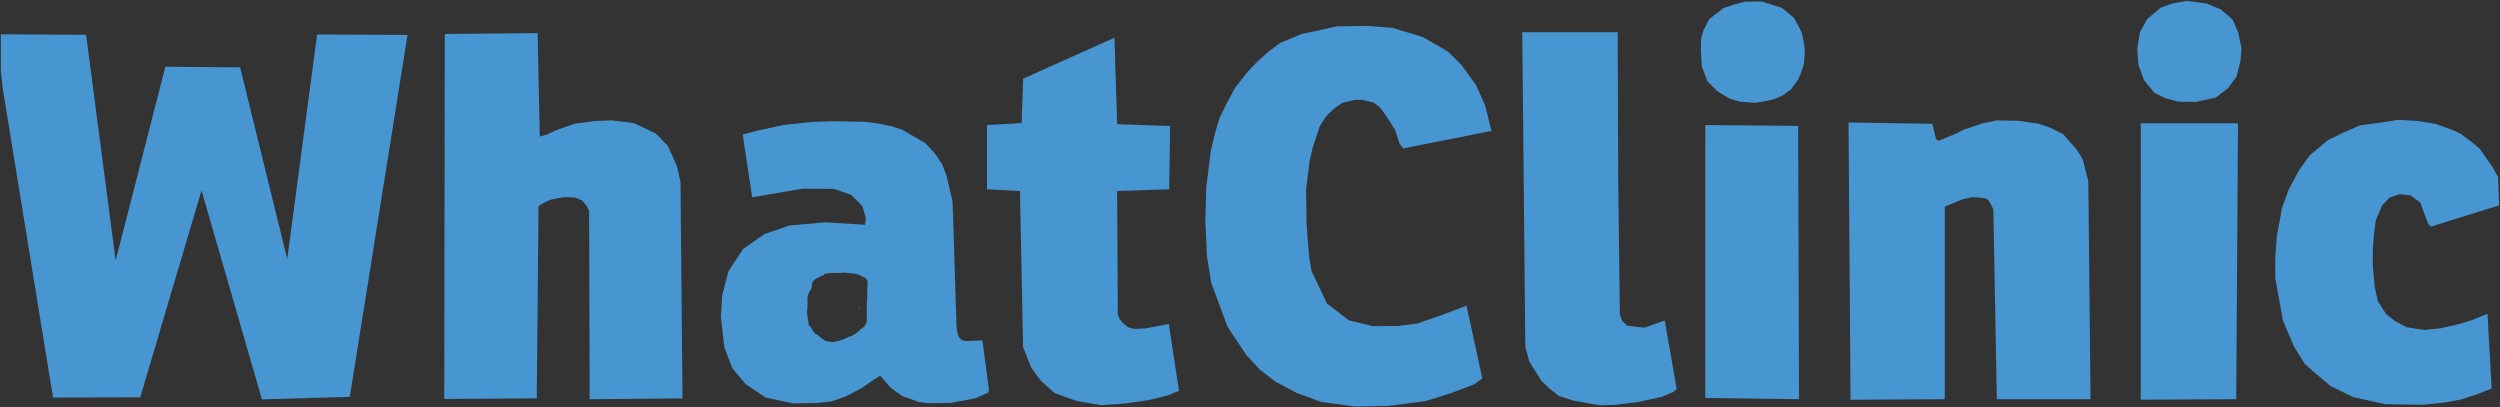
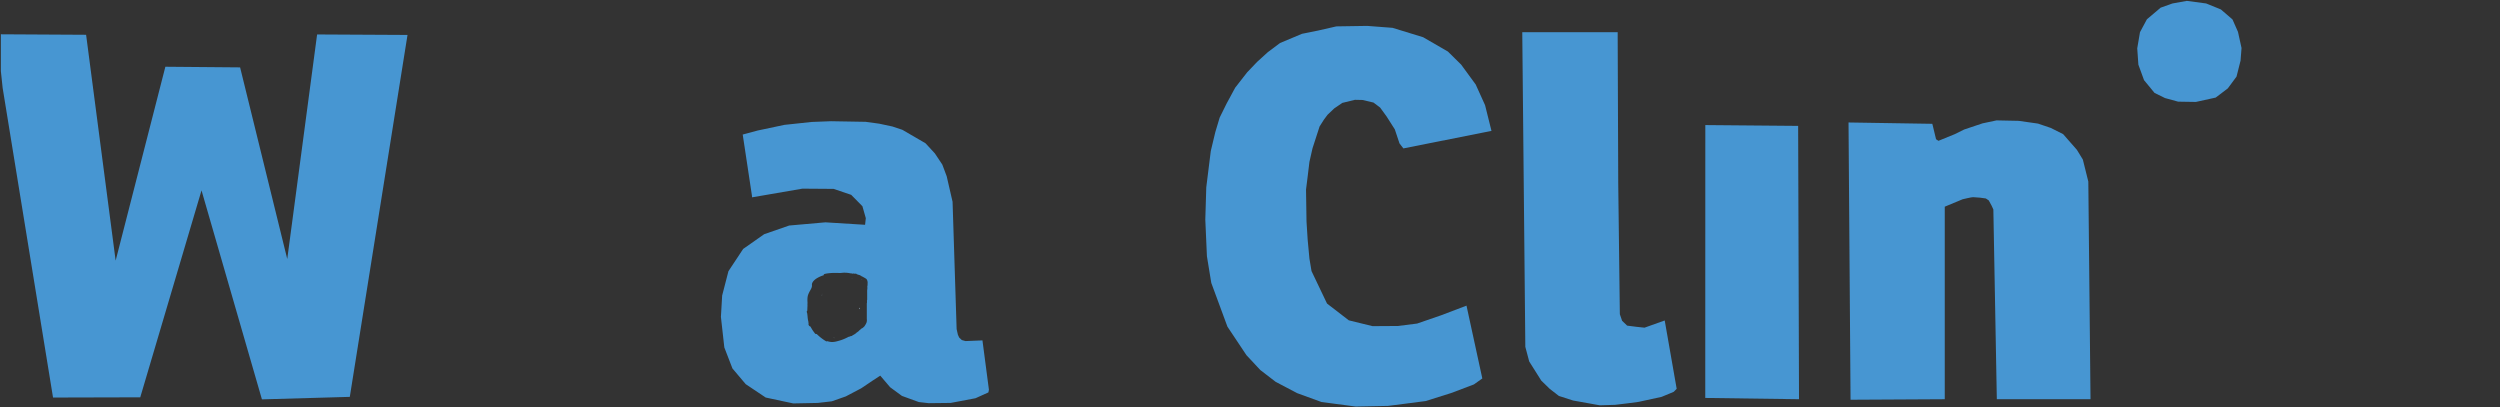
<svg xmlns="http://www.w3.org/2000/svg" version="1.1" id="svg2" width="614.107" height="100.08" viewBox="0 0 614.107 100.08">
  <rect x="0" y="0" width="614.107" height="100.08" fill="#333333" stroke="none" />
  <path style="fill:#4796d2;fill-opacity:1;stroke:none;stroke-width:0.426px;stroke-linecap:butt;stroke-linejoin:miter;stroke-opacity:1" d="M 0.213,8.424 V 17.465 L 0.649,21.589 13.028,97.653 34.451,97.597 49.503,46.77 64.341,98.101 85.926,97.488 100.102,8.583 77.896,8.464 70.56,63.623 58.981,16.553 40.621,16.395 28.407,64.019 21.151,8.543 Z" id="path853" />
-   <path style="fill:#4796d2;fill-opacity:1;stroke:none;stroke-width:0.426px;stroke-linecap:butt;stroke-linejoin:miter;stroke-opacity:1" d="m 109.262,8.775 -0.135,89.226 22.724,-0.149 0.433,-47.207 1.366,-0.861 1.547,-0.714 1.903,-0.436 1.626,-0.198 2.538,0.079 1.705,0.714 1.19,1.388 0.555,1.229 0.137,46.219 22.802,-0.213 -0.494,-53.144 -0.912,-4.005 -2.195,-4.85 -2.916,-3.028 -5.384,-2.58 -5.496,-0.673 -4.262,0.168 -4.879,0.673 -2.299,0.785 -2.58,0.953 -1.907,0.897 -1.738,0.505 -0.526,-25.418 -22.742,0.21 z" id="path855" />
  <path id="path857" style="fill:#4796d2;fill-opacity:1;stroke:none;stroke-width:0.426px;stroke-linecap:butt;stroke-linejoin:miter;stroke-opacity:1" d="m 204.115,29.777 -4.738,0.18 -6.682,0.713 -6.572,1.389 -3.68,0.99 2.256,14.938 0.045,0.484 12.365,-2.131 7.654,0.057 4.328,1.463 2.756,2.797 0.834,2.934 -0.178,1.625 -9.744,-0.604 -8.902,0.785 -6.141,2.131 -5.16,3.617 -3.617,5.469 -1.543,5.973 -0.307,5.242 0.84,7.516 1.992,5.158 3.256,3.854 4.918,3.291 6.76,1.447 6.027,-0.119 3.434,-0.396 3.447,-1.205 3.787,-1.992 2.832,-1.906 1.85,-1.205 2.439,2.859 2.891,2.121 4.145,1.506 2.42,0.277 5.406,-0.062 6.084,-1.15 3.17,-1.43 0.139,-0.645 -1.541,-11.748 -0.045,-0.389 -4.172,0.168 -0.893,-0.248 -0.654,-0.615 -0.318,-0.693 -0.312,-1.393 -0.996,-31.264 -1.447,-6.285 -1.07,-2.854 -1.824,-2.736 -2.299,-2.498 -5.691,-3.312 -2.439,-0.812 -3.25,-0.693 -3.332,-0.457 z m 3.447,37.211 c 0.075,-2.24e-4 0.15,0.001 0.225,0.004 0.074,0.003 0.147,0.007 0.221,0.014 0.073,0.006 0.146,0.012 0.219,0.021 0.071,0.009 0.142,0.02 0.213,0.031 0.069,0.011 0.138,0.022 0.207,0.035 0.067,0.012 0.134,0.024 0.201,0.037 0.043,0.008 0.086,0.017 0.129,0.025 0.009,-0.003 0.015,-0.01 0.025,-0.012 h 0.002 0.002 0.002 0.002 0.002 0.002 0.002 0.002 0.002 c 0.094,-0.011 0.227,0.041 0.297,0.059 0.052,-0.015 0.105,0.009 0.156,0.031 0.066,-0.02 0.137,-0.048 0.158,-0.053 0.032,-0.006 0.064,0.002 0.096,0.008 0.029,0.005 0.057,0.017 0.086,0.025 0.012,0.006 0.048,0.007 0.037,0.016 -0.017,0.013 -0.082,0.013 -0.062,0.004 0.06,-0.029 0.235,0.01 0.297,0.039 0.015,-0.045 0.039,-0.074 0.07,-0.084 0.081,-0.027 0.208,0.055 0.357,0.195 0.014,0.003 0.028,0.007 0.041,0.012 0.015,0.005 0.046,0.003 0.041,0.018 -0.006,0.016 -0.032,0.001 -0.049,0.002 0.083,-6.72e-4 0.09,-0.004 0.174,0.016 0.022,0.005 0.042,0.013 0.062,0.02 -2.8e-4,0.002 -0.004,0.005 -0.002,0.006 0.173,0.056 0.065,2.76e-4 0.193,0.074 -0.002,0.002 -0.008,0.004 -0.006,0.006 0.009,0.007 0.038,0.007 0.029,0.014 -0.017,0.011 -0.079,0.008 -0.059,0.006 0.118,-0.01 0.21,-0.013 0.314,0.057 0.034,0.025 0.075,0.042 0.104,0.072 0.007,0.008 -0.021,-0.005 -0.031,-0.006 -0.005,-2.37e-4 -0.021,0.003 -0.016,0.004 0.191,0.046 0.066,-0.009 0.217,0.068 0.035,0.026 0.13,0.105 0.203,0.174 0.143,-0.008 0.274,0.063 0.484,0.23 0.022,0.01 0.044,0.02 0.066,0.031 0.031,0.016 0.063,0.032 0.094,0.049 0.03,0.016 0.059,0.034 0.088,0.051 0.026,0.015 0.052,0.031 0.078,0.047 0.024,0.015 0.047,0.028 0.07,0.043 0.021,0.014 0.042,0.028 0.062,0.043 0.017,0.012 0.034,0.024 0.051,0.035 0.015,0.011 0.03,0.02 0.045,0.031 0.013,0.01 0.026,0.021 0.039,0.031 0.012,0.01 0.024,0.018 0.035,0.029 0.1,0.094 0.13,0.185 0.131,0.266 0.013,0.012 0.012,0.012 0.025,0.023 0.119,0.104 0.081,0.306 0.121,0.459 0.001,0.113 0.039,0.231 0.002,0.338 -0.001,0.004 -0.004,0.008 -0.006,0.012 1.9e-4,0.026 4e-5,0.052 0.002,0.078 l -0.004,0.004 c 0.01,0.041 0.01,0.081 0.01,0.16 -0.003,0.028 -0.006,0.056 -0.01,0.084 -0.004,0.036 -0.008,0.05 -0.008,0.082 -1e-5,0.009 0.002,0.054 0.002,0.057 -0.012,0.053 -0.028,0.104 -0.043,0.156 -0.007,0.016 -0.018,0.031 -0.023,0.047 -0.003,0.007 0.008,0.014 0.01,0.021 0.003,0.017 0.004,0.032 0.006,0.049 0.007,0.077 0.005,0.03 0.01,0.107 0,0.094 -0.004,0.188 -0.004,0.281 9.4e-4,0.094 9e-5,0.188 0,0.281 l -0.047,0.15 c -0.008,0.016 -0.017,0.029 -0.023,0.045 -0.002,0.005 0.009,-0.012 0.014,-0.01 0.005,0.004 0.003,0.012 0.004,0.018 0.002,0.015 0.004,0.031 0.006,0.047 0.009,0.102 6e-5,0.204 0,0.307 0.001,0.093 0.002,0.188 0.002,0.281 -1e-4,0.093 0,0.184 0,0.277 -2e-5,0.093 0,0.186 0,0.279 v 0.279 0.279 0.279 0.279 c 0.015,0.104 -0.036,0.195 -0.072,0.289 -0.002,0.005 0.011,-0.005 0.014,-0.01 0.02,0.094 0.015,0.19 0.012,0.285 -0.012,0.064 0.014,0.165 0,0.225 -0.011,0.046 -0.028,0.09 -0.043,0.135 v 0.1 0.557 0.561 0.557 0.461 c 0,0.187 3e-5,0.372 0,0.559 -4e-5,0.143 -1.2e-4,0.288 0,0.432 -9e-5,0.12 -0.001,0.241 0,0.361 4.7e-4,0.031 -0.004,0.452 -0.01,0.279 0.007,0.033 0.018,0.066 0.021,0.1 0.039,0.412 -0.041,0.816 -0.264,1.168 -0.003,0.003 -0.007,0.01 -0.01,0.014 -0.002,0.004 -0.002,0.008 -0.004,0.012 -0.101,0.17 -0.208,0.336 -0.312,0.504 -0.21,0.213 -0.434,0.441 -0.717,0.557 -0.053,0.022 0.191,-0.126 0.143,-0.096 -0.234,0.145 -0.201,0.125 -0.223,0.139 -0.161,0.17 -0.331,0.33 -0.529,0.455 -5e-5,0.001 0.002,0.004 0.002,0.006 -6.1e-4,0.007 0.01,0.022 0.01,0.027 -0.085,0.104 -0.184,0.17 -0.297,0.24 -0.02,0.014 -0.041,0.028 -0.061,0.043 -0.03,0.013 -0.041,0.045 -0.064,0.064 -0.067,0.055 -0.135,0.09 -0.211,0.129 -0.003,0.002 -0.019,0.018 -0.035,0.029 0.017,-0.014 0.017,-0.01 -0.053,0.072 -0.043,0.051 -0.073,0.072 -0.121,0.109 -0.038,0.037 -0.097,0.041 -0.139,0.072 -0.006,0.004 -0.009,0.011 -0.016,0.016 -0.045,0.031 -0.09,0.048 -0.127,0.088 -0.059,0.084 -0.168,0.104 -0.254,0.146 -0.008,0.004 -0.014,0.013 -0.021,0.018 -0.09,0.053 -0.046,0.013 -0.08,0.045 -0.003,0.005 -0.003,0.011 -0.008,0.014 -0.057,0.061 -0.141,0.067 -0.209,0.104 -0.043,0.023 -0.003,0.011 -0.033,0.037 -0.024,0.02 -0.049,0.038 -0.074,0.057 -0.113,0.037 -0.198,0.068 -0.318,0.074 -0.084,0.004 -0.12,-0.015 -0.07,0.006 -0.009,0.004 -0.02,0.006 -0.027,0.014 -0.004,0.004 0.02,-0.003 0.016,0 -0.082,0.065 -0.087,0.045 -0.199,0.082 -0.002,5.94e-4 0.003,0.002 0.004,0.004 -0.021,0.007 -0.043,0.015 -0.064,0.021 -0.134,0.022 -0.094,0.011 -0.127,0.01 -0.003,0.002 -0.005,0.004 -0.008,0.006 0.004,2.67e-4 0.011,-0.004 0.012,0 0.005,0.015 -0.028,0.013 -0.043,0.018 -0.001,5.39e-4 -0.003,-5.37e-4 -0.004,0 -0.002,0.001 -0.004,0.003 -0.006,0.004 -0.061,0.033 -0.122,0.066 -0.184,0.098 -0.06,0.031 -0.119,0.06 -0.18,0.09 -0.058,0.028 -0.115,0.056 -0.174,0.084 -0.058,0.028 -0.117,0.055 -0.176,0.082 -0.059,0.027 -0.119,0.054 -0.178,0.08 -0.059,0.026 -0.118,0.053 -0.178,0.078 -0.058,0.024 -0.116,0.049 -0.174,0.072 -0.057,0.023 -0.113,0.043 -0.17,0.064 -0.055,0.02 -0.109,0.042 -0.164,0.062 -0.055,0.02 -0.111,0.038 -0.166,0.057 -0.054,0.018 -0.108,0.036 -0.162,0.053 -0.053,0.017 -0.107,0.035 -0.16,0.051 -0.053,0.016 -0.105,0.031 -0.158,0.047 -0.052,0.015 -0.104,0.031 -0.156,0.045 -0.05,0.014 -0.1,0.027 -0.15,0.041 -0.05,0.014 -0.1,0.028 -0.15,0.041 -0.049,0.013 -0.099,0.027 -0.148,0.039 -0.05,0.013 -0.1,0.026 -0.15,0.037 -0.049,0.011 -0.099,0.021 -0.148,0.031 -0.05,0.011 -0.102,0.022 -0.152,0.031 -0.051,0.009 -0.101,0.018 -0.152,0.025 -0.052,0.007 -0.104,0.014 -0.156,0.02 -0.049,0.005 -0.097,0.011 -0.146,0.014 -0.047,0.003 -0.094,0.004 -0.141,0.006 -0.045,0.002 -0.091,0.004 -0.137,0.004 -0.043,1.46e-4 -0.087,4.86e-4 -0.131,-0.002 -0.041,-0.002 -0.082,-0.004 -0.123,-0.008 -0.039,-0.004 -0.078,-0.009 -0.117,-0.014 -0.038,-0.005 -0.077,-0.01 -0.115,-0.016 -0.036,-0.006 -0.073,-0.013 -0.109,-0.02 -0.036,-0.006 -0.071,-0.012 -0.107,-0.02 -0.037,-0.007 -0.075,-0.016 -0.111,-0.025 -0.034,-0.008 -0.066,-0.016 -0.1,-0.025 -0.033,-0.009 -0.067,-0.019 -0.1,-0.029 -0.03,-0.01 -0.06,-0.019 -0.09,-0.029 -0.016,-0.006 -0.031,-0.012 -0.047,-0.018 -0.069,0.075 -0.199,0.098 -0.373,-0.006 -0.038,-0.023 -0.075,-0.045 -0.113,-0.068 -0.057,-0.035 -0.113,-0.071 -0.17,-0.107 -0.056,-0.036 -0.112,-0.073 -0.168,-0.109 -0.057,-0.037 -0.112,-0.075 -0.168,-0.113 -0.056,-0.038 -0.112,-0.078 -0.168,-0.117 -0.056,-0.04 -0.113,-0.08 -0.168,-0.121 -0.055,-0.041 -0.108,-0.081 -0.162,-0.123 -0.054,-0.042 -0.107,-0.084 -0.16,-0.127 -0.052,-0.042 -0.103,-0.084 -0.154,-0.127 -0.052,-0.043 -0.105,-0.085 -0.156,-0.129 -0.05,-0.043 -0.099,-0.087 -0.148,-0.131 -0.05,-0.044 -0.101,-0.088 -0.15,-0.133 -0.049,-0.044 -0.097,-0.089 -0.145,-0.135 -0.047,-0.044 -0.095,-0.088 -0.141,-0.133 -0.032,-0.032 -0.064,-0.063 -0.096,-0.096 -0.089,0.078 -0.252,0.066 -0.4,-0.115 -0.026,-0.032 -0.013,-0.016 -0.039,-0.049 -0.041,-0.05 -0.082,-0.101 -0.121,-0.152 -0.039,-0.051 -0.079,-0.103 -0.117,-0.154 -0.039,-0.052 -0.077,-0.104 -0.115,-0.156 -0.038,-0.053 -0.075,-0.106 -0.111,-0.16 -0.036,-0.053 -0.073,-0.106 -0.107,-0.16 -0.034,-0.053 -0.067,-0.106 -0.1,-0.16 -0.032,-0.053 -0.065,-0.105 -0.096,-0.158 -0.031,-0.053 -0.062,-0.107 -0.092,-0.16 -0.031,-0.054 -0.062,-0.106 -0.092,-0.16 -0.03,-0.054 -0.06,-0.109 -0.09,-0.164 -0.008,-0.014 -0.016,-0.029 -0.023,-0.043 -0.089,-0.046 -0.188,-0.087 -0.258,-0.143 -0.038,-0.016 -0.068,-0.043 -0.1,-0.086 -0.116,-0.129 -0.172,-0.281 -0.113,-0.467 -0.002,-0.019 -0.004,-0.037 -0.006,-0.057 -0.002,-0.024 -0.005,-0.05 -0.008,-0.074 -0.003,-0.028 -0.009,-0.056 -0.012,-0.084 -0.003,-0.031 -0.005,-0.063 -0.008,-0.094 -0.003,-0.032 -0.007,-0.062 -0.01,-0.094 -0.003,-0.034 -0.008,-0.069 -0.012,-0.104 -0.003,-0.029 -0.007,-0.057 -0.01,-0.086 -0.01,-0.038 -0.02,-0.077 -0.029,-0.115 -0.016,-0.066 -0.032,-0.131 -0.045,-0.197 -0.014,-0.069 -0.026,-0.138 -0.037,-0.207 -0.011,-0.069 -0.021,-0.138 -0.029,-0.207 -0.009,-0.07 -0.018,-0.141 -0.025,-0.211 -0.007,-0.07 -0.013,-0.139 -0.019,-0.209 -0.006,-0.07 -0.012,-0.139 -0.018,-0.209 -0.006,-0.07 -0.013,-0.139 -0.018,-0.209 -0.003,-0.038 -0.01,-0.076 -0.012,-0.113 -0.006,-0.014 -0.013,-0.027 -0.018,-0.041 -0.022,-0.076 -0.018,-0.146 -0.012,-0.221 -0.012,0.016 -0.047,-0.119 -0.049,-0.129 -0.015,-0.07 -0.007,-0.151 -0.014,-0.072 -0.021,-0.057 -0.012,-0.032 -0.027,-0.074 -0.075,-0.21 -0.008,-0.352 0.096,-0.396 3.7e-4,-0.049 0.003,-0.098 0.004,-0.146 0.001,-0.064 0.006,-0.128 0.008,-0.191 0.002,-0.062 0.006,-0.124 0.008,-0.186 0.002,-0.061 0.004,-0.122 0.006,-0.184 0.003,-0.061 0.007,-0.122 0.01,-0.184 0.003,-0.059 0.006,-0.12 0.01,-0.18 0.003,-0.058 0.007,-0.114 0.01,-0.172 v -0.002 c -0.003,-0.052 -0.006,-0.104 -0.008,-0.156 -0.002,-0.068 -0.001,-0.135 0,-0.203 0.001,-0.068 0.004,-0.137 0.008,-0.205 0.003,-0.054 0.006,-0.107 0.01,-0.16 -0.002,-0.019 -0.002,-0.039 -0.004,-0.059 -0.005,-0.063 -0.009,-0.125 -0.012,-0.188 -0.003,-0.062 -0.006,-0.124 -0.008,-0.186 -0.002,-0.061 -0.004,-0.122 -0.004,-0.184 -5.9e-4,-0.06 -6.5e-4,-0.12 0,-0.18 6.8e-4,-0.059 0.003,-0.118 0.006,-0.178 0.003,-0.058 0.006,-0.118 0.01,-0.176 0.004,-0.058 0.009,-0.114 0.016,-0.172 0.007,-0.058 0.014,-0.118 0.023,-0.176 0.01,-0.06 0.023,-0.119 0.037,-0.178 0.015,-0.059 0.028,-0.119 0.047,-0.178 0.018,-0.057 0.038,-0.114 0.059,-0.17 0.021,-0.056 0.043,-0.111 0.066,-0.166 0.022,-0.053 0.046,-0.106 0.07,-0.158 0.024,-0.051 0.048,-0.1 0.072,-0.15 0.025,-0.05 0.049,-0.101 0.074,-0.15 0.025,-0.047 0.051,-0.093 0.076,-0.141 0.025,-0.048 0.05,-0.096 0.076,-0.143 0.025,-0.046 0.051,-0.091 0.076,-0.137 0.025,-0.045 0.051,-0.088 0.076,-0.133 0.023,-0.042 0.046,-0.085 0.068,-0.127 0.021,-0.039 0.041,-0.078 0.061,-0.117 0.018,-0.037 0.035,-0.074 0.051,-0.111 0.015,-0.035 0.031,-0.072 0.045,-0.107 0.013,-0.033 0.024,-0.068 0.035,-0.102 0.01,-0.031 0.02,-0.061 0.027,-0.092 0.007,-0.031 0.013,-0.063 0.019,-0.094 0.006,-0.03 0.011,-0.058 0.016,-0.088 0.004,-0.027 0.008,-0.055 0.01,-0.082 0.002,-0.026 0.002,-0.05 0.002,-0.076 -2.3e-4,-0.025 -9.1e-4,-0.051 -0.004,-0.076 -0.003,-0.034 -0.008,-0.066 -0.01,-0.1 -0.002,-0.039 -0.002,-0.08 0,-0.119 0.003,-0.04 0.006,-0.08 0.014,-0.119 0.007,-0.04 0.016,-0.078 0.027,-0.117 0.012,-0.039 0.025,-0.079 0.041,-0.117 0.016,-0.039 0.033,-0.078 0.053,-0.115 0.021,-0.039 0.043,-0.077 0.066,-0.115 0.025,-0.04 0.052,-0.079 0.08,-0.117 0.03,-0.041 0.061,-0.082 0.094,-0.121 0.035,-0.041 0.071,-0.081 0.107,-0.119 0.04,-0.041 0.079,-0.082 0.121,-0.121 0.045,-0.042 0.09,-0.084 0.137,-0.123 0.051,-0.043 0.103,-0.084 0.156,-0.123 0.056,-0.042 0.113,-0.084 0.172,-0.123 0.061,-0.04 0.123,-0.078 0.186,-0.115 0.064,-0.038 0.128,-0.076 0.193,-0.111 0.066,-0.036 0.132,-0.073 0.199,-0.107 0.069,-0.035 0.137,-0.069 0.207,-0.102 0.071,-0.033 0.143,-0.065 0.215,-0.096 0.073,-0.032 0.145,-0.063 0.219,-0.092 0.073,-0.028 0.147,-0.057 0.221,-0.084 0.075,-0.027 0.151,-0.053 0.227,-0.078 0.058,-0.019 0.117,-0.037 0.176,-0.055 -0.047,-0.114 0.013,-0.26 0.252,-0.316 0.044,-0.01 0.087,-0.022 0.131,-0.031 0.086,-0.018 0.173,-0.036 0.26,-0.051 0.085,-0.015 0.172,-0.03 0.258,-0.043 0.085,-0.012 0.169,-0.023 0.254,-0.033 0.084,-0.01 0.168,-0.019 0.252,-0.027 0.083,-0.008 0.166,-0.017 0.25,-0.023 0.083,-0.006 0.167,-0.011 0.25,-0.016 0.083,-0.005 0.165,-0.009 0.248,-0.012 0.08,-0.003 0.16,-0.004 0.24,-0.006 0.079,-0.001 0.157,-0.003 0.236,-0.004 0.078,-4.79e-4 0.156,-3.83e-4 0.234,0 0.076,6.17e-4 0.152,5.59e-4 0.229,0.002 0.076,0.001 0.153,0.003 0.229,0.004 0.075,0.002 0.149,0.003 0.225,0.006 0.074,0.003 0.149,0.006 0.223,0.01 0.059,0.003 0.117,0.005 0.176,0.008 0.049,-0.004 0.098,-0.007 0.146,-0.012 0.074,-0.006 0.148,-0.013 0.223,-0.02 0.074,-0.006 0.148,-0.013 0.223,-0.02 0.074,-0.006 0.148,-0.013 0.223,-0.018 0.075,-0.005 0.151,-0.011 0.227,-0.014 0.075,-0.003 0.149,-0.005 0.225,-0.006 z m 1.635,1.422 c 0.072,0.018 0.077,0.016 0.104,0.021 -0.014,-0.006 -0.028,-0.011 -0.041,-0.018 -0.034,-0.004 -0.083,-0.009 -0.062,-0.004 z m 0.104,0.021 c 0.034,0.006 0.083,0.017 0.131,0.027 -0.004,-0.005 -0.01,-0.009 -0.014,-0.014 -0.01,-0.012 -0.03,-0.006 -0.045,-0.01 -0.024,-0.004 -0.049,0.006 -0.072,-0.004 z m 2.355,0.104 c 0.019,0.021 0.043,0.037 0.059,0.061 0.01,0.028 0.017,0.055 0.029,0.082 0.003,0.002 0.006,0.004 0.01,0.006 -0.004,-0.025 -0.008,-0.05 -0.012,-0.074 -0.009,-0.011 -0.019,-0.022 -0.027,-0.033 -0.001,-0.002 0.006,0.004 0.006,0.002 -7e-4,-0.002 1.5e-4,-0.004 -0.002,-0.006 -0.019,-0.012 -0.038,-0.022 -0.062,-0.037 z m 1.178,0.83 c -0.002,1.84e-4 -0.008,0.009 -0.012,0.014 0.002,0.005 0.004,0.011 0.006,0.016 -0.001,-0.002 0.008,-0.029 0.006,-0.029 z m -10.754,2.641 c -0.003,0.006 -0.005,0.012 -0.008,0.018 0.006,0.003 0.01,0.003 0.016,0.006 1.3e-4,-0.002 -1.6e-4,-0.011 0,-0.014 -0.002,-0.004 -0.005,-0.006 -0.008,-0.01 z m -0.154,0.391 c -0.007,0.025 -0.024,0.052 -0.029,0.076 0.003,-9.8e-5 0.005,1.05e-4 0.008,0 0.015,0.002 0.028,-0.018 0.041,-0.033 -0.007,-0.015 -0.013,-0.028 -0.019,-0.043 z m -0.021,0.076 c -0.004,-3.83e-4 -0.006,0.009 -0.01,0.008 4.9e-4,-0.002 -2e-4,-0.005 0.002,-0.008 -0.03,0.001 -0.06,0.004 -0.09,0.004 0.018,0.009 0.037,0.017 0.055,0.025 0.026,-0.005 0.057,-0.007 0.08,-0.014 0.002,-0.007 0.004,-0.009 0.006,-0.016 -0.014,7.48e-4 -0.029,-5.74e-4 -0.043,0 z m 9.242,3.088 c 0.008,0.11 0.007,0.22 0.008,0.33 0.173,0.164 0.064,-0.129 -0.008,-0.33 z m -11.348,3.576 c -0.023,-0.028 0.037,0.044 0.066,0.086 0.001,1.1e-4 0.003,-1.11e-4 0.004,0 -0.023,-0.029 -0.047,-0.058 -0.07,-0.086 z m 5.68,0.453 c -0.017,0.028 -0.034,0.056 -0.051,0.084 0.012,-0.018 0.022,-0.031 0.041,-0.064 0.004,-0.006 0.006,-0.013 0.01,-0.02 z m 5.547,1.451 c -0.013,0.007 -0.026,0.013 -0.039,0.02 -0.007,0.004 -0.013,0.009 -0.019,0.014 0.006,-0.004 0.007,-0.006 0.012,-0.006 0.004,-1.75e-4 -0.004,0.008 -0.006,0.012 l -0.002,0.002 c 0.01,0.014 0.007,0.019 0.014,0.031 0.001,-8.89e-4 0.003,-0.001 0.004,-0.002 0.014,-0.011 0.024,-0.051 0.037,-0.07 z m -6.16,1.809 c -0.018,0.004 -0.034,0.005 -0.057,0.01 1e-5,0.01 -0.002,0.021 -0.002,0.031 0.018,-0.006 0.056,-0.021 0.068,-0.025 -0.003,-0.005 -0.006,-0.01 -0.01,-0.016 z m -0.213,0.039 c 10e-4,9.87e-4 0.002,0.003 0.004,0.004 -1.2e-4,-0.001 1.2e-4,-0.003 0,-0.004 -0.001,2.39e-4 -0.003,-2.4e-4 -0.004,0 z m 0.191,0.115 c 0.029,0.017 0.057,0.036 0.086,0.053 0.002,-0.017 0.002,-0.034 0.004,-0.051 -0.011,-7.68e-4 -0.022,0.001 -0.033,0 -0.008,-8.81e-4 0.017,-0.001 0.025,-0.002 -0.028,-2.16e-4 -0.051,5.54e-4 -0.082,0 z" />
  <path id="path859" style="fill:#fdfdfd;fill-opacity:1;stroke:none;stroke-width:0.426px;stroke-linecap:butt;stroke-linejoin:miter;stroke-opacity:1" d="m 209.197,68.41 c 0.072,0.018 0.077,0.016 0.104,0.021 -0.014,-0.006 -0.028,-0.011 -0.041,-0.018 -0.034,-0.004 -0.083,-0.009 -0.062,-0.004 z m 0.104,0.021 c 0.034,0.006 0.083,0.017 0.131,0.027 -0.004,-0.005 -0.01,-0.009 -0.014,-0.014 -0.01,-0.012 -0.03,-0.006 -0.045,-0.01 -0.024,-0.004 -0.049,0.006 -0.072,-0.004 z m 2.355,0.104 c 0.019,0.021 0.043,0.037 0.059,0.061 0.01,0.028 0.017,0.055 0.029,0.082 0.003,0.002 0.006,0.004 0.01,0.006 -0.004,-0.025 -0.008,-0.05 -0.012,-0.074 -0.009,-0.011 -0.019,-0.022 -0.027,-0.033 -0.001,-0.002 0.006,0.004 0.006,0.002 -7e-4,-0.002 0,-0.004 -0.002,-0.006 -0.019,-0.012 -0.038,-0.022 -0.062,-0.037 z m -9.576,3.471 c -0.003,0.006 -0.005,0.012 -0.008,0.018 0.006,0.003 0.01,0.003 0.016,0.006 1.3e-4,-0.002 -1.6e-4,-0.011 0,-0.014 -0.002,-0.004 -0.005,-0.006 -0.008,-0.01 z m -0.154,0.391 c -0.007,0.025 -0.024,0.052 -0.029,0.076 0.003,-9.8e-5 0.005,1.05e-4 0.008,0 0.015,0.002 0.028,-0.018 0.041,-0.033 -0.007,-0.015 -0.013,-0.028 -0.019,-0.043 z m -0.021,0.076 c -0.004,-3.83e-4 -0.006,0.009 -0.01,0.008 4.9e-4,-0.002 -5e-5,-0.005 0.002,-0.008 -0.03,0.001 -0.06,0.004 -0.09,0.004 0.018,0.009 0.037,0.017 0.055,0.025 0.026,-0.005 0.057,-0.007 0.08,-0.014 0.002,-0.007 0.004,-0.009 0.006,-0.016 -0.014,7.48e-4 -0.029,-5.74e-4 -0.043,0 z m 9.242,3.088 c 0.008,0.11 0.007,0.22 0.008,0.33 0.173,0.164 0.063,-0.129 -0.008,-0.33 z m -11.348,3.576 c -0.023,-0.028 0.037,0.044 0.066,0.086 0.001,1.1e-4 0.003,-1.11e-4 0.004,0 -0.023,-0.029 -0.047,-0.058 -0.07,-0.086 z m 5.68,0.453 c -0.017,0.028 -0.034,0.056 -0.051,0.084 0.012,-0.018 0.022,-0.031 0.041,-0.064 0.004,-0.006 0.006,-0.013 0.01,-0.02 z m -0.613,3.26 c -0.018,0.004 -0.034,0.005 -0.057,0.01 1e-5,0.01 -0.002,0.021 -0.002,0.031 0.018,-0.006 0.056,-0.021 0.068,-0.025 -0.003,-0.005 -0.006,-0.01 -0.01,-0.016 z m -0.213,0.039 c 10e-4,9.87e-4 0.002,0.003 0.004,0.004 -1.2e-4,-0.001 1.2e-4,-0.003 0,-0.004 -0.001,2.39e-4 -0.003,-2.4e-4 -0.004,0 z m 0.191,0.115 c 0.029,0.017 0.057,0.036 0.086,0.053 0.002,-0.017 0.002,-0.034 0.004,-0.051 -0.011,-7.68e-4 -0.022,0.001 -0.033,0 -0.008,-8.81e-4 0.017,-0.001 0.025,-0.002 -0.028,-2.16e-4 -0.051,5.54e-4 -0.082,0 z" />
-   <path style="fill:#4796d2;fill-opacity:1;stroke:none;stroke-width:0.426px;stroke-linecap:butt;stroke-linejoin:miter;stroke-opacity:1" d="m 242.451,30.724 v 15.77 l 8.098,0.426 0.762,38.367 2.019,5.047 2.327,3.197 3.42,3.045 5.437,1.924 5.904,1.01 5.948,-0.397 6.027,-0.872 4.441,-1.11 2.776,-1.15 -2.498,-16.417 -5.75,1.11 -2.736,0.119 -1.507,-0.397 -1.269,-1.031 -0.872,-1.031 -0.397,-1.19 -0.165,-30.225 12.786,-0.426 0.232,-15.535 -12.805,-0.447 -0.214,-0.028 -0.657,-21.217 -22.434,10.062 -0.357,10.905 z" id="path861" />
  <path style="fill:#4796d2;fill-opacity:1;stroke:none;stroke-width:0.426px;stroke-linecap:butt;stroke-linejoin:miter;stroke-opacity:1" d="m 344.727,36.456 21.644,-4.302 -1.576,-6.322 -2.3,-5.076 -3.569,-4.877 -3.252,-3.212 -6.107,-3.529 -7.495,-2.3 -6.226,-0.476 -7.574,0.119 -4.521,1.031 -3.926,0.793 -5.393,2.26 -3.014,2.26 -2.617,2.379 -2.459,2.578 -2.934,3.767 -2.141,3.965 -1.665,3.371 -1.071,3.569 -1.11,4.64 -1.11,8.922 -0.238,7.931 0.397,9.002 1.071,6.543 3.965,10.746 4.679,7.019 3.41,3.648 3.767,2.895 5.274,2.776 5.988,2.181 8.407,1.11 7.931,-0.159 9.239,-1.19 6.305,-1.983 5.552,-2.102 2.062,-1.467 -3.886,-17.884 -6.265,2.379 -5.869,2.022 -4.719,0.595 -6.226,0.04 -5.829,-1.428 -5.353,-4.124 -3.807,-7.971 -0.516,-3.093 -0.436,-4.679 -0.278,-4.402 -0.119,-7.852 0.397,-3.172 0.436,-3.609 0.753,-3.331 1.745,-5.393 1.031,-1.626 0.912,-1.229 1.665,-1.586 1.983,-1.348 3.093,-0.753 1.864,0.04 2.696,0.634 1.626,1.229 1.586,2.181 2.022,3.172 1.15,3.45 z" id="path863" />
  <path style="fill:#4796d2;fill-opacity:1;stroke:none;stroke-width:0.426px;stroke-linecap:butt;stroke-linejoin:miter;stroke-opacity:1" d="m 373.935,7.909 0.751,77.294 0.953,3.589 2.972,4.711 2.075,2.019 2.243,1.738 3.477,1.122 6.561,1.178 c 0,0 3.421,-0.112 3.757,-0.112 0.336,0 5.776,-0.729 5.776,-0.729 l 5.664,-1.234 2.972,-1.234 0.728,-0.743 -2.94,-16.785 -4.966,1.77 -2.075,-0.224 -2.187,-0.28 -1.234,-1.178 -0.561,-1.626 -0.393,-32.134 -0.14,-36.578 0.007,-0.564 z" id="path865" />
-   <path style="fill:#4796d2;fill-opacity:1;stroke:none;stroke-width:0.426px;stroke-linecap:butt;stroke-linejoin:miter;stroke-opacity:1" d="m 419.83,4.729 -1.346,2.58 -0.617,2.187 -0.056,2.692 0.224,4.15 1.402,3.645 2.411,2.411 2.916,1.795 2.585,0.781 3.808,0.285 2.748,-0.449 2.019,-0.505 2.019,-0.897 1.963,-1.402 1.795,-2.468 0.617,-1.402 0.785,-2.355 0.224,-2.692 -0.056,-1.626 c 0,0 -0.393,-2.187 -0.561,-3.028 -0.168,-0.841 -2.075,-4.094 -2.075,-4.094 l -2.916,-2.411 -4.991,-1.57 -4.15,0.056 -2.86,0.785 -2.355,0.785 -2.187,1.682 z" id="path867" />
  <path style="fill:#4796d2;fill-opacity:1;stroke:none;stroke-width:0.426px;stroke-linecap:butt;stroke-linejoin:miter;stroke-opacity:1" d="m 418.9,30.724 -0.014,67.028 23.029,0.313 -0.213,-67.141 z" id="path869" />
  <path style="fill:#4796d2;fill-opacity:1;stroke:none;stroke-width:0.426px;stroke-linecap:butt;stroke-linejoin:miter;stroke-opacity:1" d="m 454.077,30.085 0.496,68.108 23.143,-0.128 V 50.772 l 4.378,-1.821 c 0,0 2.3,-0.555 2.578,-0.516 0.278,0.04 1.705,0.119 1.705,0.119 l 1.428,0.198 0.714,0.476 0.714,1.309 0.42,0.926 0.852,46.602 h 23.015 l -0.539,-53.463 -1.346,-5.412 -1.458,-2.383 -3.393,-3.869 -3.028,-1.514 -3.14,-1.066 -4.739,-0.673 -5.44,-0.112 -3.449,0.729 -4.514,1.514 -2.327,1.15 -3.982,1.626 -0.589,-0.393 -0.84,-3.475 -0.085,-0.311 z" id="path871" />
-   <path style="fill:#4796d2;fill-opacity:1;stroke:none;stroke-width:0.426px;stroke-linecap:butt;stroke-linejoin:miter;stroke-opacity:1" d="m 525.877,30.298 -0.015,67.88 23.456,-0.113 0.426,-67.767 z" id="path873" />
  <path style="fill:#4796d2;fill-opacity:1;stroke:none;stroke-width:0.426px;stroke-linecap:butt;stroke-linejoin:miter;stroke-opacity:1" d="m 527.377,4.736 -1.705,3.172 -0.674,3.965 0.278,4.005 1.388,3.807 2.578,3.133 2.578,1.269 3.222,0.882 4.352,0.07 4.877,-1.071 2.974,-2.26 2.141,-2.895 0.991,-3.926 0.238,-3.093 -0.872,-3.965 -1.348,-3.053 -2.855,-2.459 -3.609,-1.467 -4.758,-0.634 -3.529,0.634 -2.895,1.031 z" id="path875" />
-   <path style="fill:#4796d2;fill-opacity:1;stroke:none;stroke-width:0.426px;stroke-linecap:butt;stroke-linejoin:miter;stroke-opacity:1" d="m 596.48,55.06 -1.935,-5.271 -2.355,-1.795 -2.72,-0.308 -2.496,0.841 -1.851,1.963 -1.514,3.617 -0.449,3.253 -0.28,3.673 -0.028,4.15 0.505,5.44 0.729,3.309 2.019,3.197 2.131,1.682 2.916,1.57 4.374,0.673 4.206,-0.449 3.926,-0.897 3.365,-1.009 3.309,-1.346 0.696,-0.286 1.031,18.38 -3.906,1.507 -3.47,1.13 -3.767,0.734 -5.77,0.615 -9.239,-0.159 -7.812,-1.705 -5.671,-2.776 -6.226,-5.314 -2.696,-4.362 -2.697,-6.305 -1.903,-10.469 v -5.274 l 0.397,-5.036 1.229,-6.821 1.705,-4.719 2.498,-4.64 2.617,-3.688 4.481,-3.728 3.807,-1.864 4.084,-1.784 c 0,0 5.472,-0.714 5.631,-0.753 0.159,-0.04 3.648,-0.595 3.648,-0.595 l 4.878,0.278 4.56,0.753 4.124,1.507 c 0,0 1.903,0.872 2.102,1.031 0.198,0.159 2.379,1.824 2.578,1.943 0.198,0.119 2.022,1.745 2.022,1.745 l 1.586,2.3 1.229,1.705 1.11,2.022 0.436,0.674 0.263,7.04 -16.68,5.213 z" id="path877" />
</svg>